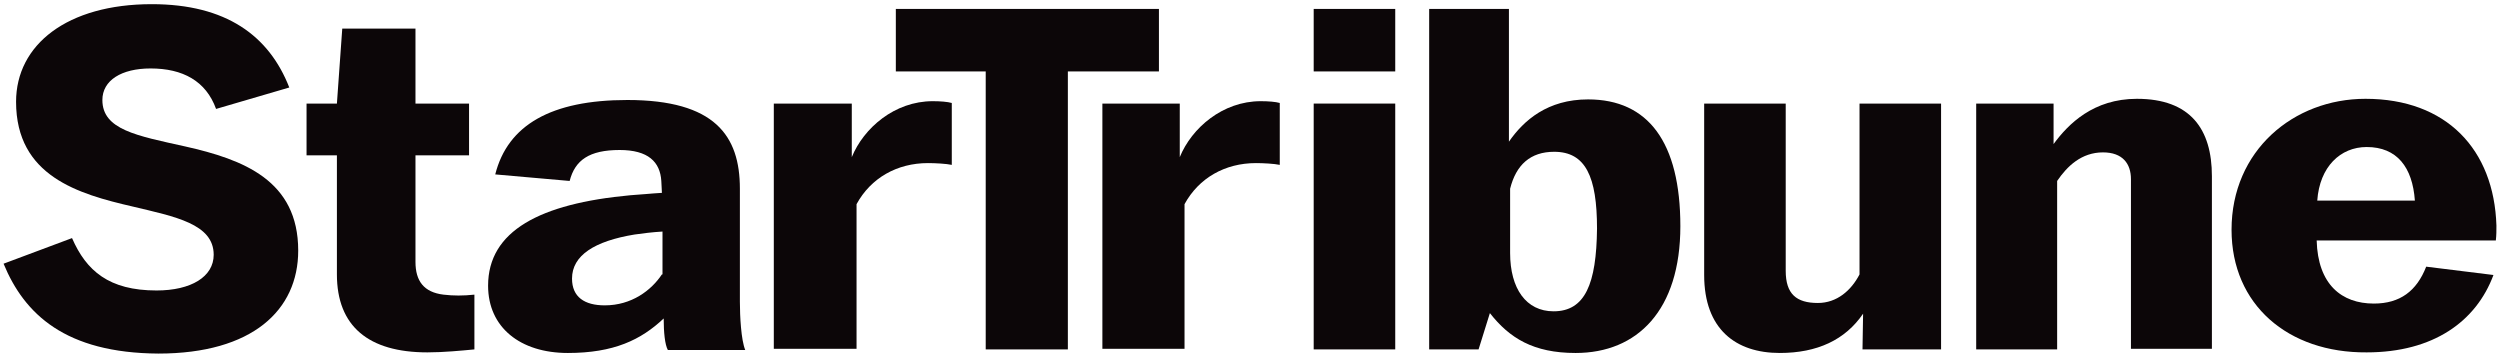
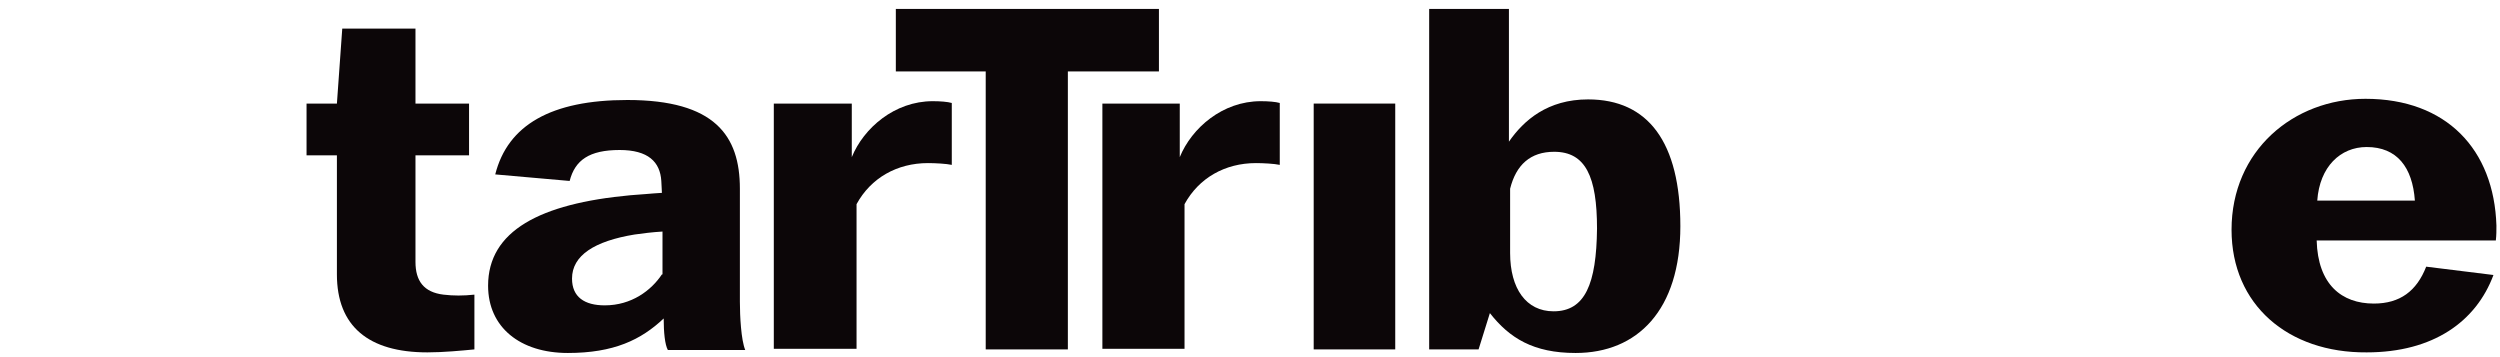
<svg xmlns="http://www.w3.org/2000/svg" version="1.1" id="Layer_1" x="0px" y="0px" width="420px" height="60px" viewBox="0 0 420 60" style="enable-background:new 0 0 420 60;" xml:space="preserve">
  <style type="text/css">
	.st0{fill:#353535;}
	.st1{fill:#8DC63F;}
	.st2{fill:#005826;}
	.st3{fill:none;stroke:#A2B7A9;stroke-width:2;stroke-miterlimit:10;}
	.st4{fill:none;}
	.st5{opacity:0.5;}
	.st6{fill:#0C0608;}
	.st7{fill:#63BC46;}
	.st8{fill:#00834B;}
</style>
  <path class="st6" d="M111.2,46.1c-1.8,2.7-5.1,5.2-9.6,5.2c-3.4,0-5.5-1.4-5.5-4.5c0-3.9,3.8-6.3,10.5-7.4c1.4-0.2,3-0.4,4.7-0.5  V46.1z M124.3,50.7V31.7c0-8.9-4.2-14.9-18.9-14.9c-12.8,0-20.1,4.2-22.2,12.5l12.5,1.1c0.9-3.5,3.3-5.2,8.4-5.2c4.8,0,6.8,2,7,5.2  c0,0.3,0.1,1.6,0.1,2c-1.8,0.1-3.6,0.3-5.3,0.4C90.7,34.2,82,38.8,82,48c0,7,5.4,11.3,13.4,11.3c7.7,0,12.3-2.2,16.1-5.8  c0,2.3,0.2,4.4,0.7,5.3h13C124.5,57.1,124.3,53.1,124.3,50.7" />
  <path class="st6" d="M51.4,17.4h5.2l0.9-12.6h12.3v12.6h9v8.7h-9v17.9c0,3.2,1.4,5.1,4.7,5.5c1.7,0.2,3.3,0.2,5.2,0v9.2  c-2.1,0.2-5.2,0.5-7.9,0.5c-9.9,0-15.2-4.4-15.2-13.1v-20h-5.1V17.4z" />
  <path class="st6" d="M130,17.4h13.1v9c2-4.9,7.2-9.4,13.6-9.4c1.3,0,2.5,0.1,3.2,0.3v10.4c-0.9-0.2-2.8-0.3-4-0.3  c-5.2,0-9.6,2.5-12,6.9v24.3H130V17.4z" />
-   <path class="st6" d="M0.6,44.3L12.1,40c2.4,5.5,6.2,8.8,14.2,8.8c5.8,0,9.6-2.3,9.6-6c0-5.2-6.5-6.4-13.6-8.1  c-9.1-2.1-19.6-5.1-19.6-17.6c0-9.6,8.6-16.4,22.8-16.4c12.5,0,19.7,5.3,23.1,14l-12.3,3.6c-1.7-4.7-5.6-6.8-11-6.8  c-4.9,0-8.1,2-8.1,5.3c0,5,5.8,6,13.9,7.8c9.8,2.2,19,5.7,19,17.5c0,10-7.7,17.3-23.5,17.3C11,59.3,4.1,52.8,0.6,44.3" />
  <polygon class="st6" points="150.5,1.5 150.5,12 165.6,12 165.6,58.7 179.4,58.7 179.4,12 194.7,12 194.7,1.5 " />
  <path class="st6" d="M185.2,17.4h13v9c2-4.9,7.2-9.4,13.6-9.4c1.3,0,2.5,0.1,3.2,0.3v10.4c-0.9-0.2-2.8-0.3-4-0.3  c-5.2,0-9.6,2.5-12,6.9v24.3h-13.8V17.4z" />
  <path class="st6" d="M261,52.3c-4.6,0-7.3-3.8-7.3-9.8V31.7c1-4,3.4-6.2,7.4-6.2c5.3,0,7.2,4.2,7.2,12.9  C268.2,47.7,266.3,52.3,261,52.3 M266.8,16.7c-6.8,0-10.8,3.5-13.3,7.1V1.5h-13.4v57.2h8.3l1.9-6.1c3.3,4.2,7.3,6.7,14.4,6.7  c10.4,0,17.6-7.2,17.6-21.3C282.3,23.9,276.9,16.7,266.8,16.7" />
-   <path class="st6" d="M286.3,46.2V17.4H300v28.1c0,3.9,1.8,5.4,5.4,5.4c3.2,0,5.6-2.1,7-4.8V17.4h13.7v41.3h-13.2l0.1-6  c-3,4.4-7.7,6.6-14,6.6C291.6,59.3,286.3,55.3,286.3,46.2" />
-   <path class="st6" d="M331.8,17.4H345l0,6.8c2.5-3.4,6.7-7.6,14-7.6c9,0,12.6,5.1,12.6,13v29h-13.6V30.1c0-2.6-1.4-4.5-4.7-4.5  c-3.6,0-6,2.3-7.7,4.8v28.3h-13.6V17.4z" />
  <path class="st6" d="M405.7,33.7c-0.4-5.6-3-9-8.1-9c-4.4,0-7.9,3.3-8.3,9H405.7z M374.9,38.6c0-13.3,10.4-22,22.5-22  c13.6,0,21.6,8.5,22,21.3c0,0.9,0,1.6-0.1,2.5h-30.1c0.2,7.4,4.2,10.6,9.6,10.6c4.4,0,7.2-2.1,8.8-6.2l11.3,1.4  c-2.9,7.8-10.1,13-21.3,13C384.4,59.3,374.9,51.2,374.9,38.6" />
-   <polygon class="st6" points="220.7,1.5 234.4,1.5 234.4,12 220.7,12 " />
  <rect x="220.7" y="17.4" class="st6" width="13.7" height="41.3" />
</svg>